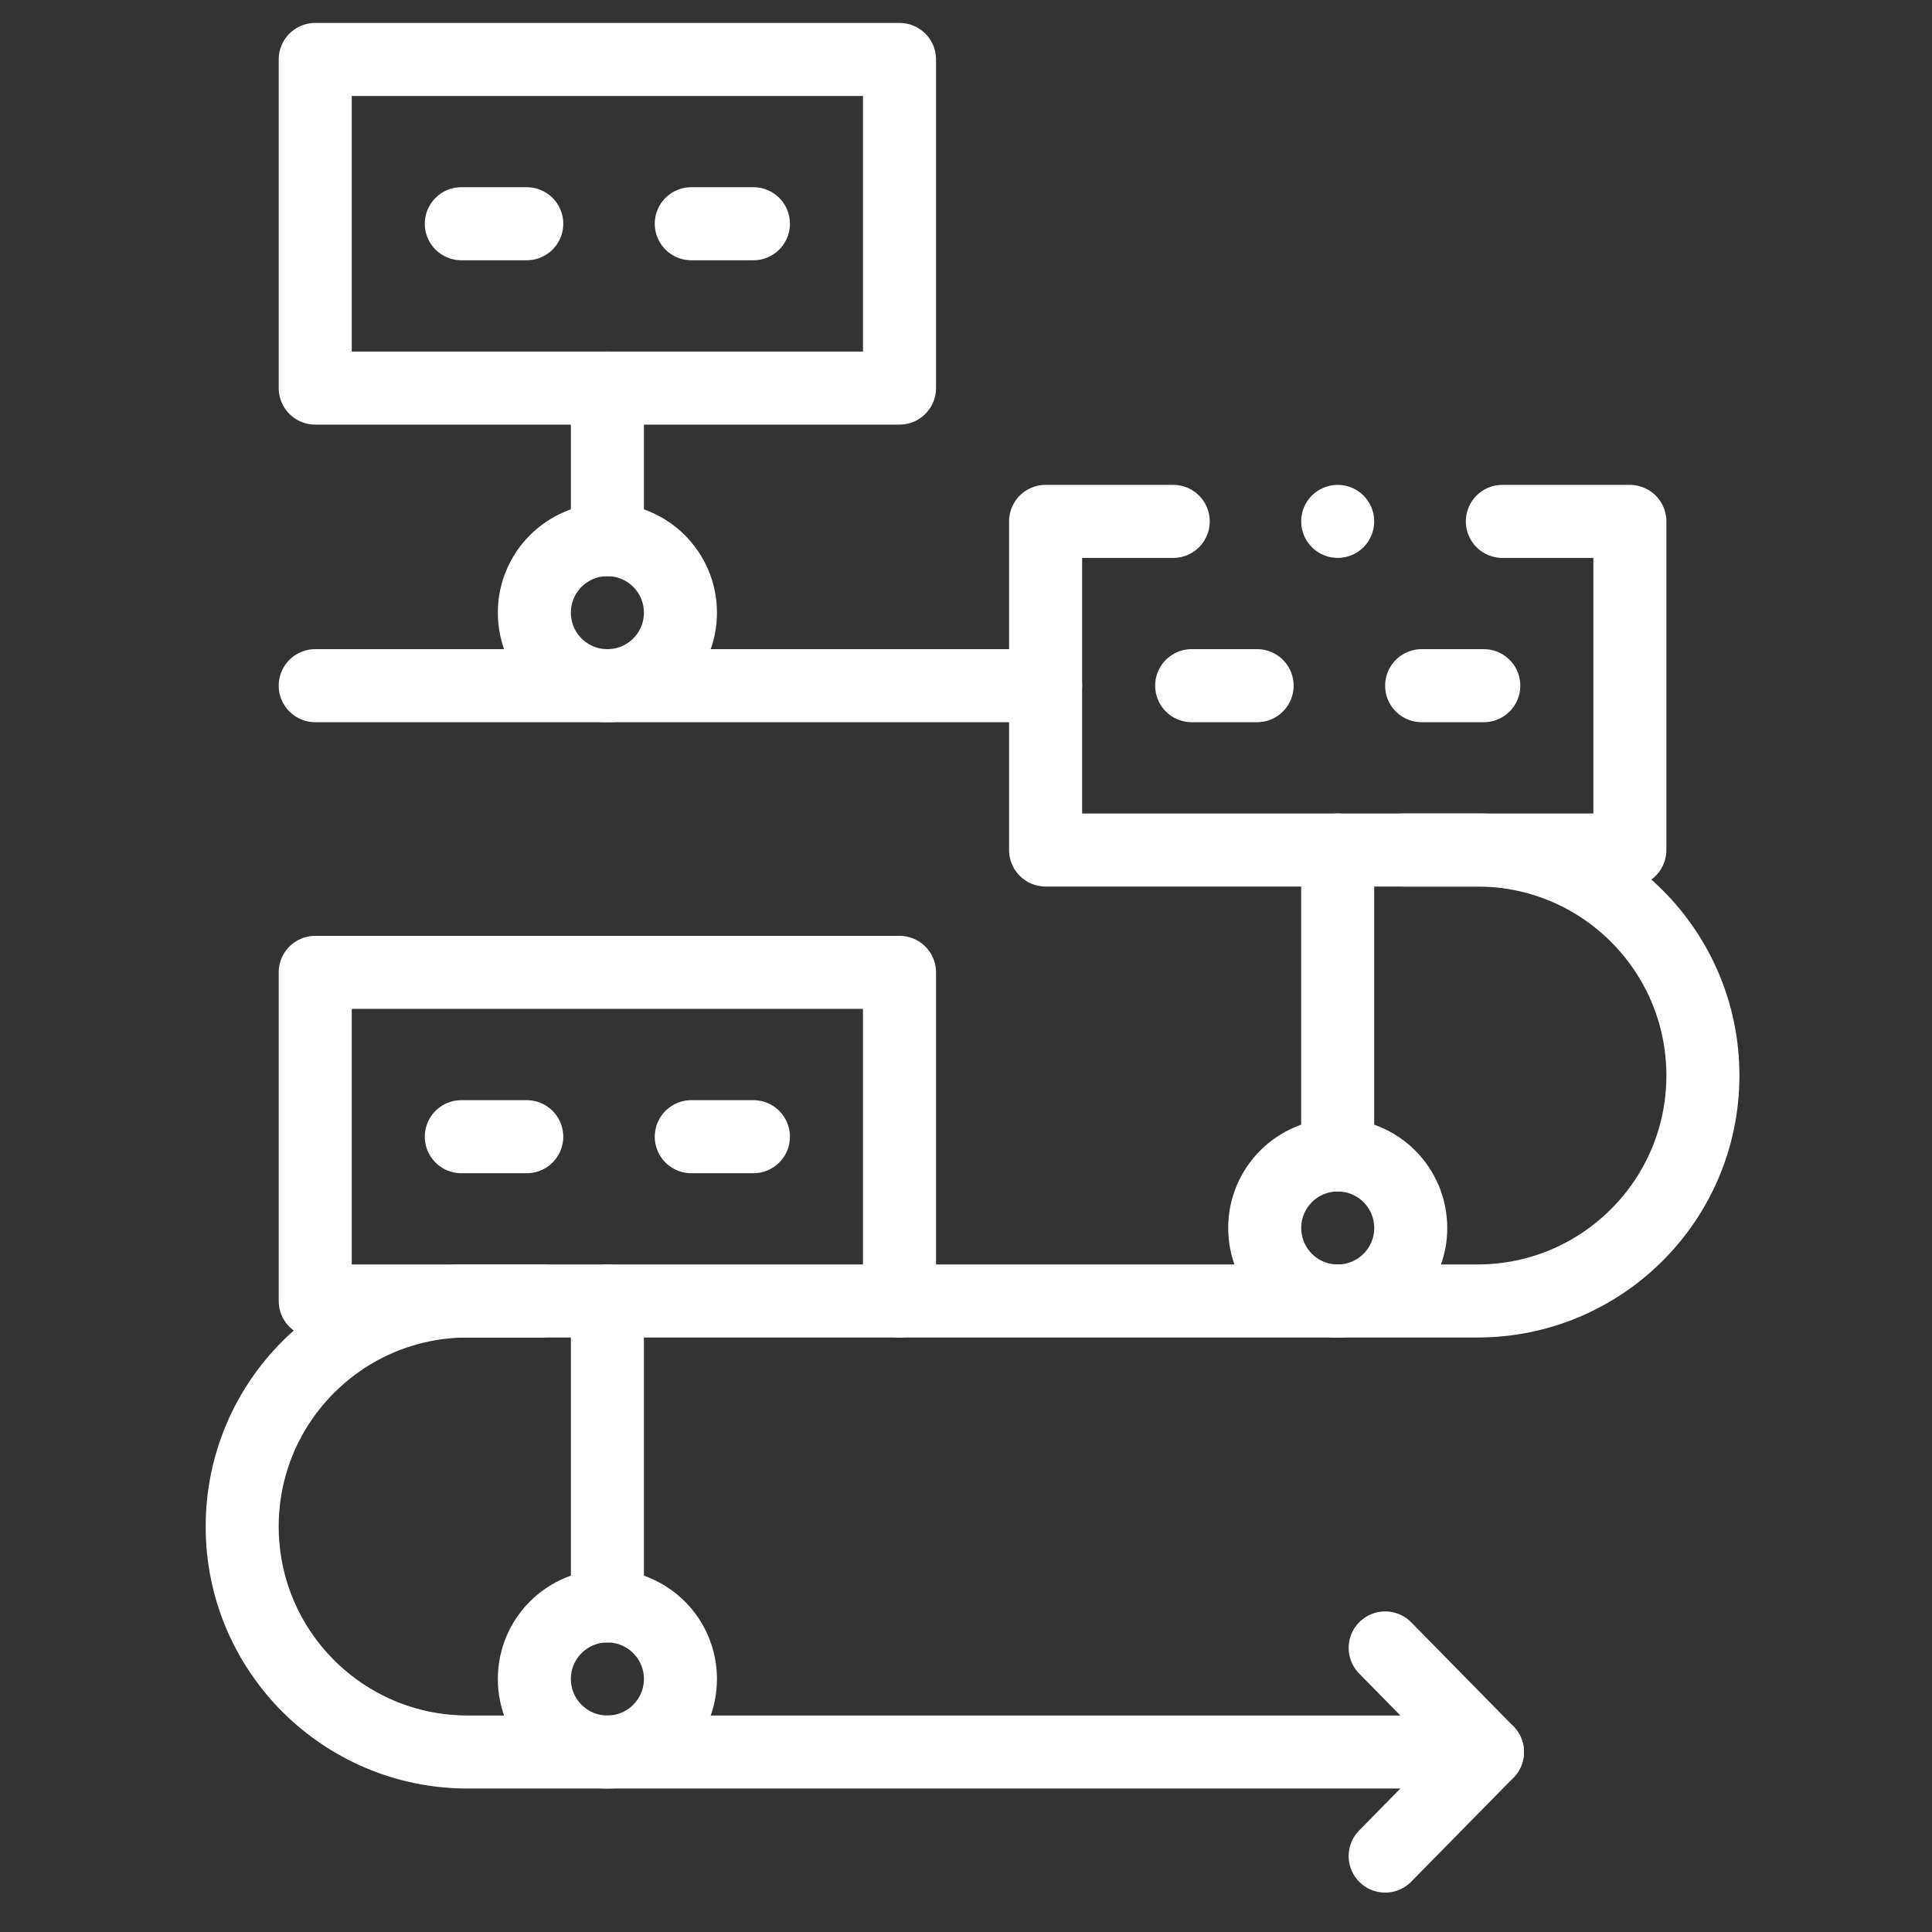
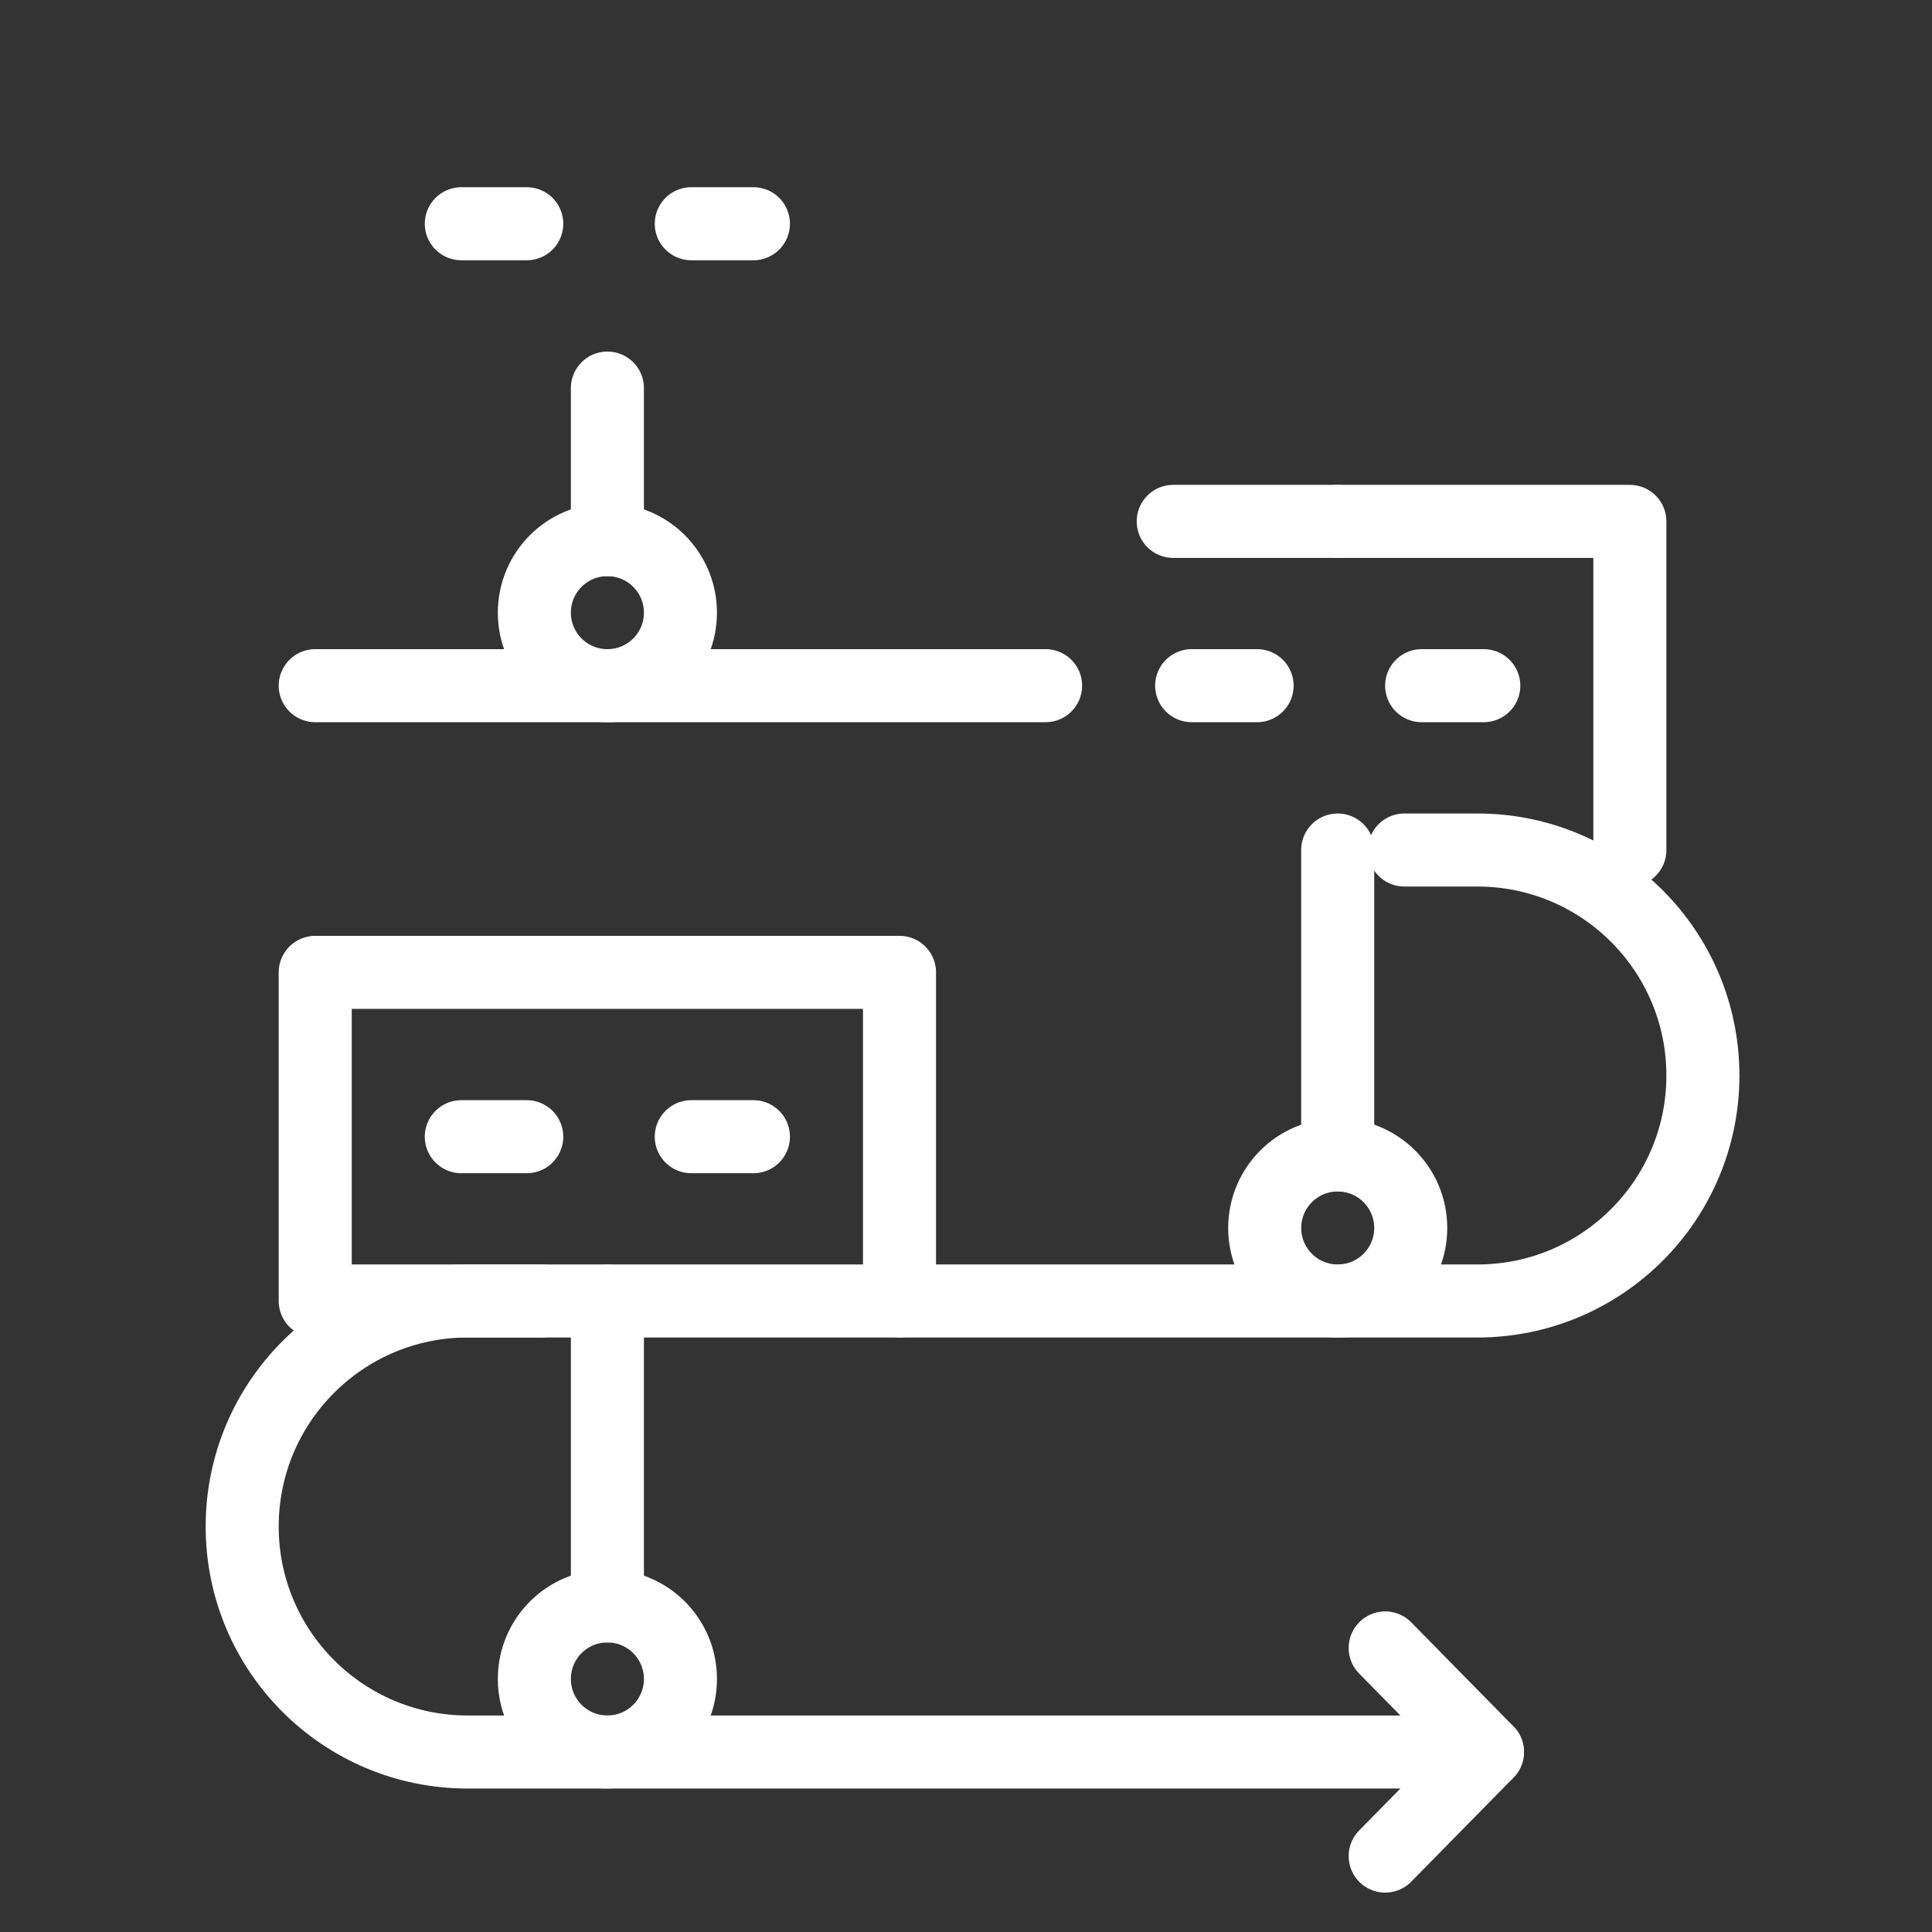
<svg xmlns="http://www.w3.org/2000/svg" width="31" height="31" viewBox="0 0 31 31" fill="none">
  <rect x="0" y="0" width="31" height="31" fill="#333333" stroke="none" />
  <g clip-path="url(#clip0_481_329)">
    <path d="M5.058 11.002H16.777" stroke="white" stroke-width="1.172" stroke-miterlimit="10" stroke-linecap="round" stroke-linejoin="round" />
-     <path d="M24.106 8.366H26.152V13.639H16.777V8.366H18.825" stroke="white" stroke-width="1.172" stroke-miterlimit="10" stroke-linecap="round" stroke-linejoin="round" />
+     <path d="M24.106 8.366H26.152V13.639V8.366H18.825" stroke="white" stroke-width="1.172" stroke-miterlimit="10" stroke-linecap="round" stroke-linejoin="round" />
    <circle cx="21.464" cy="8.366" r="0.586" fill="white" />
    <path d="M14.433 15.602H5.058V20.875H14.433V15.602Z" stroke="white" stroke-width="1.172" stroke-miterlimit="10" stroke-linecap="round" stroke-linejoin="round" />
-     <path d="M14.433 0.954H5.058V6.227H14.433V0.954Z" stroke="white" stroke-width="1.172" stroke-miterlimit="10" stroke-linecap="round" stroke-linejoin="round" />
    <path d="M23.867 28.112H7.504C5.506 28.112 3.886 26.492 3.886 24.494C3.886 22.495 5.506 20.875 7.504 20.875H8.676" stroke="white" stroke-width="1.172" stroke-miterlimit="10" stroke-linecap="round" stroke-linejoin="round" />
    <path d="M14.433 20.875H23.706C25.704 20.875 27.324 19.256 27.324 17.257C27.324 15.259 25.704 13.639 23.706 13.639H22.534" stroke="white" stroke-width="1.172" stroke-miterlimit="10" stroke-linecap="round" stroke-linejoin="round" />
    <path d="M22.226 26.442L23.867 28.112L22.226 29.782" stroke="white" stroke-width="1.172" stroke-miterlimit="10" stroke-linecap="round" stroke-linejoin="round" />
    <path d="M7.402 18.239H12.089" stroke="white" stroke-width="1.172" stroke-miterlimit="10" stroke-linecap="round" stroke-linejoin="round" stroke-dasharray="1.05 2.64 58.59 2.64 58.59 1.05 2.64 58.59" />
    <path d="M9.746 28.112C10.393 28.112 10.918 27.587 10.918 26.94C10.918 26.293 10.393 25.768 9.746 25.768C9.098 25.768 8.574 26.293 8.574 26.94C8.574 27.587 9.098 28.112 9.746 28.112Z" stroke="white" stroke-width="1.172" stroke-miterlimit="10" stroke-linecap="round" stroke-linejoin="round" />
    <path d="M9.746 25.768V20.875" stroke="white" stroke-width="1.172" stroke-miterlimit="10" stroke-linecap="round" stroke-linejoin="round" />
    <path d="M7.402 3.59H12.089" stroke="white" stroke-width="1.172" stroke-miterlimit="10" stroke-linecap="round" stroke-linejoin="round" stroke-dasharray="1.05 2.64 58.59 2.64 58.59 1.05 2.64 58.59" />
    <path d="M9.746 11.002C10.393 11.002 10.918 10.478 10.918 9.831C10.918 9.183 10.393 8.659 9.746 8.659C9.098 8.659 8.574 9.183 8.574 9.831C8.574 10.478 9.098 11.002 9.746 11.002Z" stroke="white" stroke-width="1.172" stroke-miterlimit="10" stroke-linecap="round" stroke-linejoin="round" />
    <path d="M9.746 8.659V6.227" stroke="white" stroke-width="1.172" stroke-miterlimit="10" stroke-linecap="round" stroke-linejoin="round" />
    <path d="M19.121 11.002H23.808" stroke="white" stroke-width="1.172" stroke-miterlimit="10" stroke-linecap="round" stroke-linejoin="round" stroke-dasharray="1.05 2.64 58.59 2.64 58.59 1.05 2.64 58.59" />
    <path d="M21.464 20.875C22.112 20.875 22.636 20.351 22.636 19.704C22.636 19.056 22.112 18.532 21.464 18.532C20.817 18.532 20.293 19.056 20.293 19.704C20.293 20.351 20.817 20.875 21.464 20.875Z" stroke="white" stroke-width="1.172" stroke-miterlimit="10" stroke-linecap="round" stroke-linejoin="round" />
    <path d="M21.464 18.532V13.639" stroke="white" stroke-width="1.172" stroke-miterlimit="10" stroke-linecap="round" stroke-linejoin="round" />
  </g>
  <defs>
    <clipPath id="clip0_481_329">
      <rect width="30" height="30" fill="white" transform="translate(0.605 0.368)" />
    </clipPath>
  </defs>
</svg>